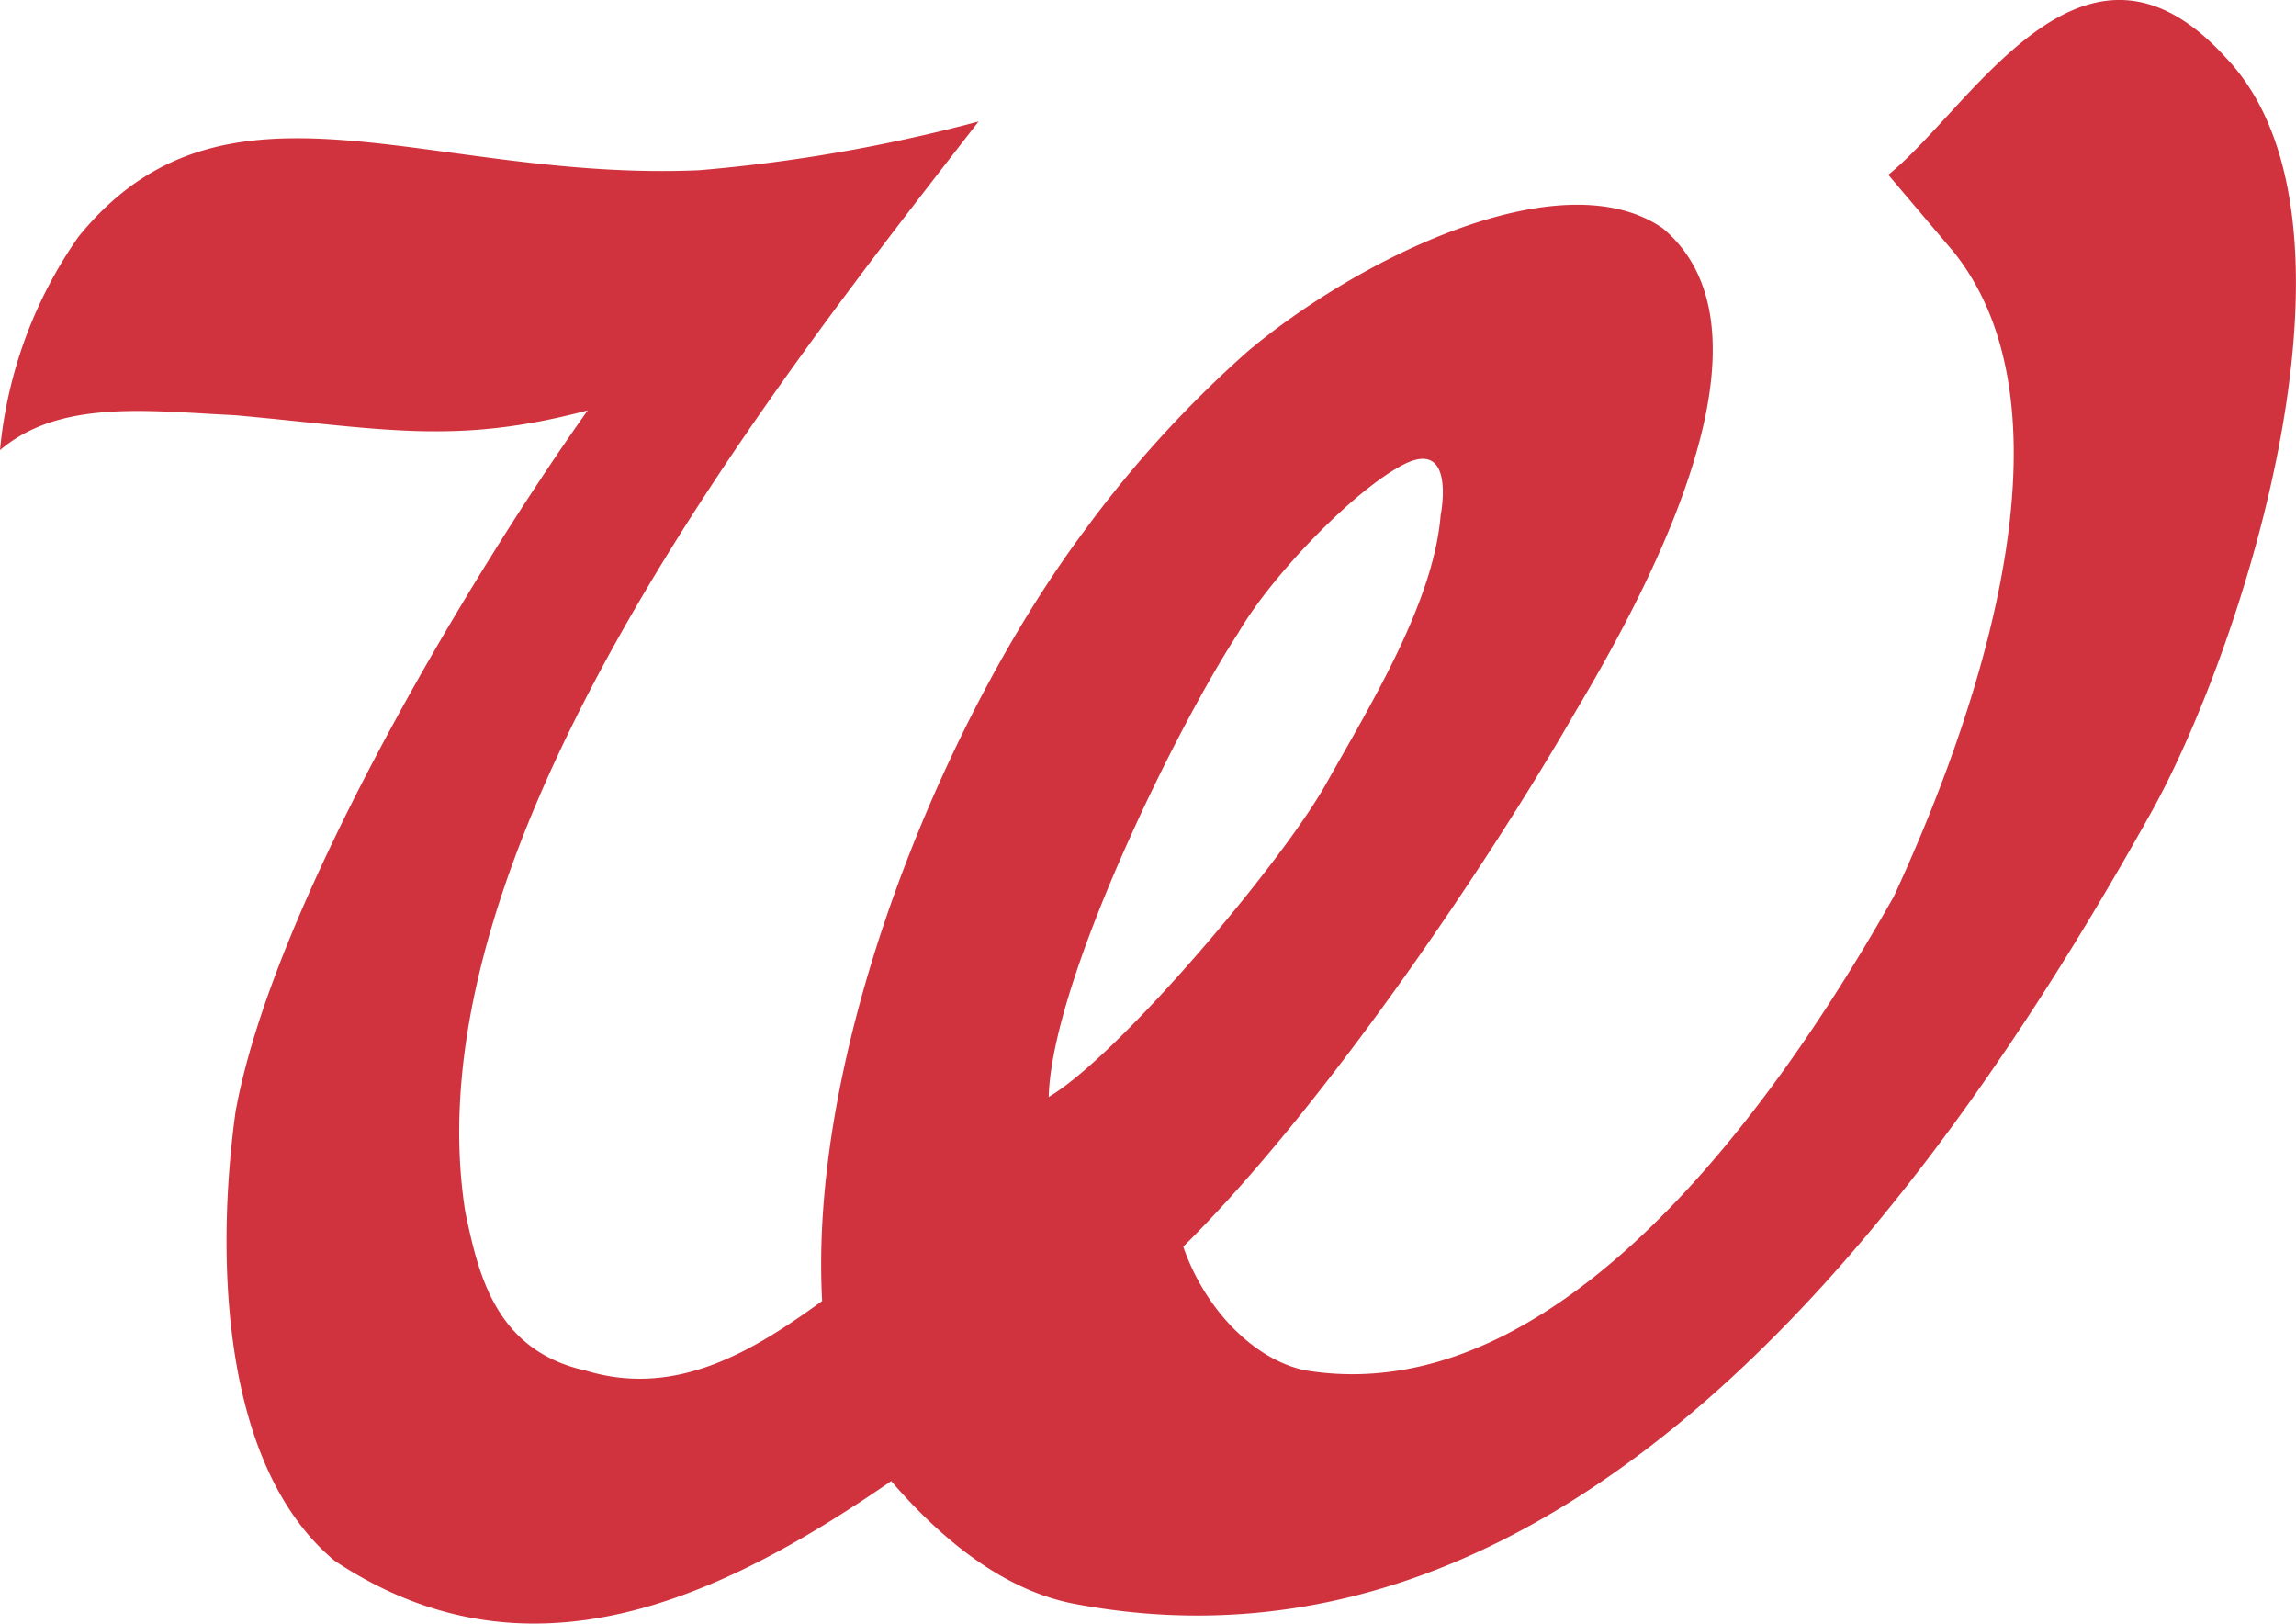
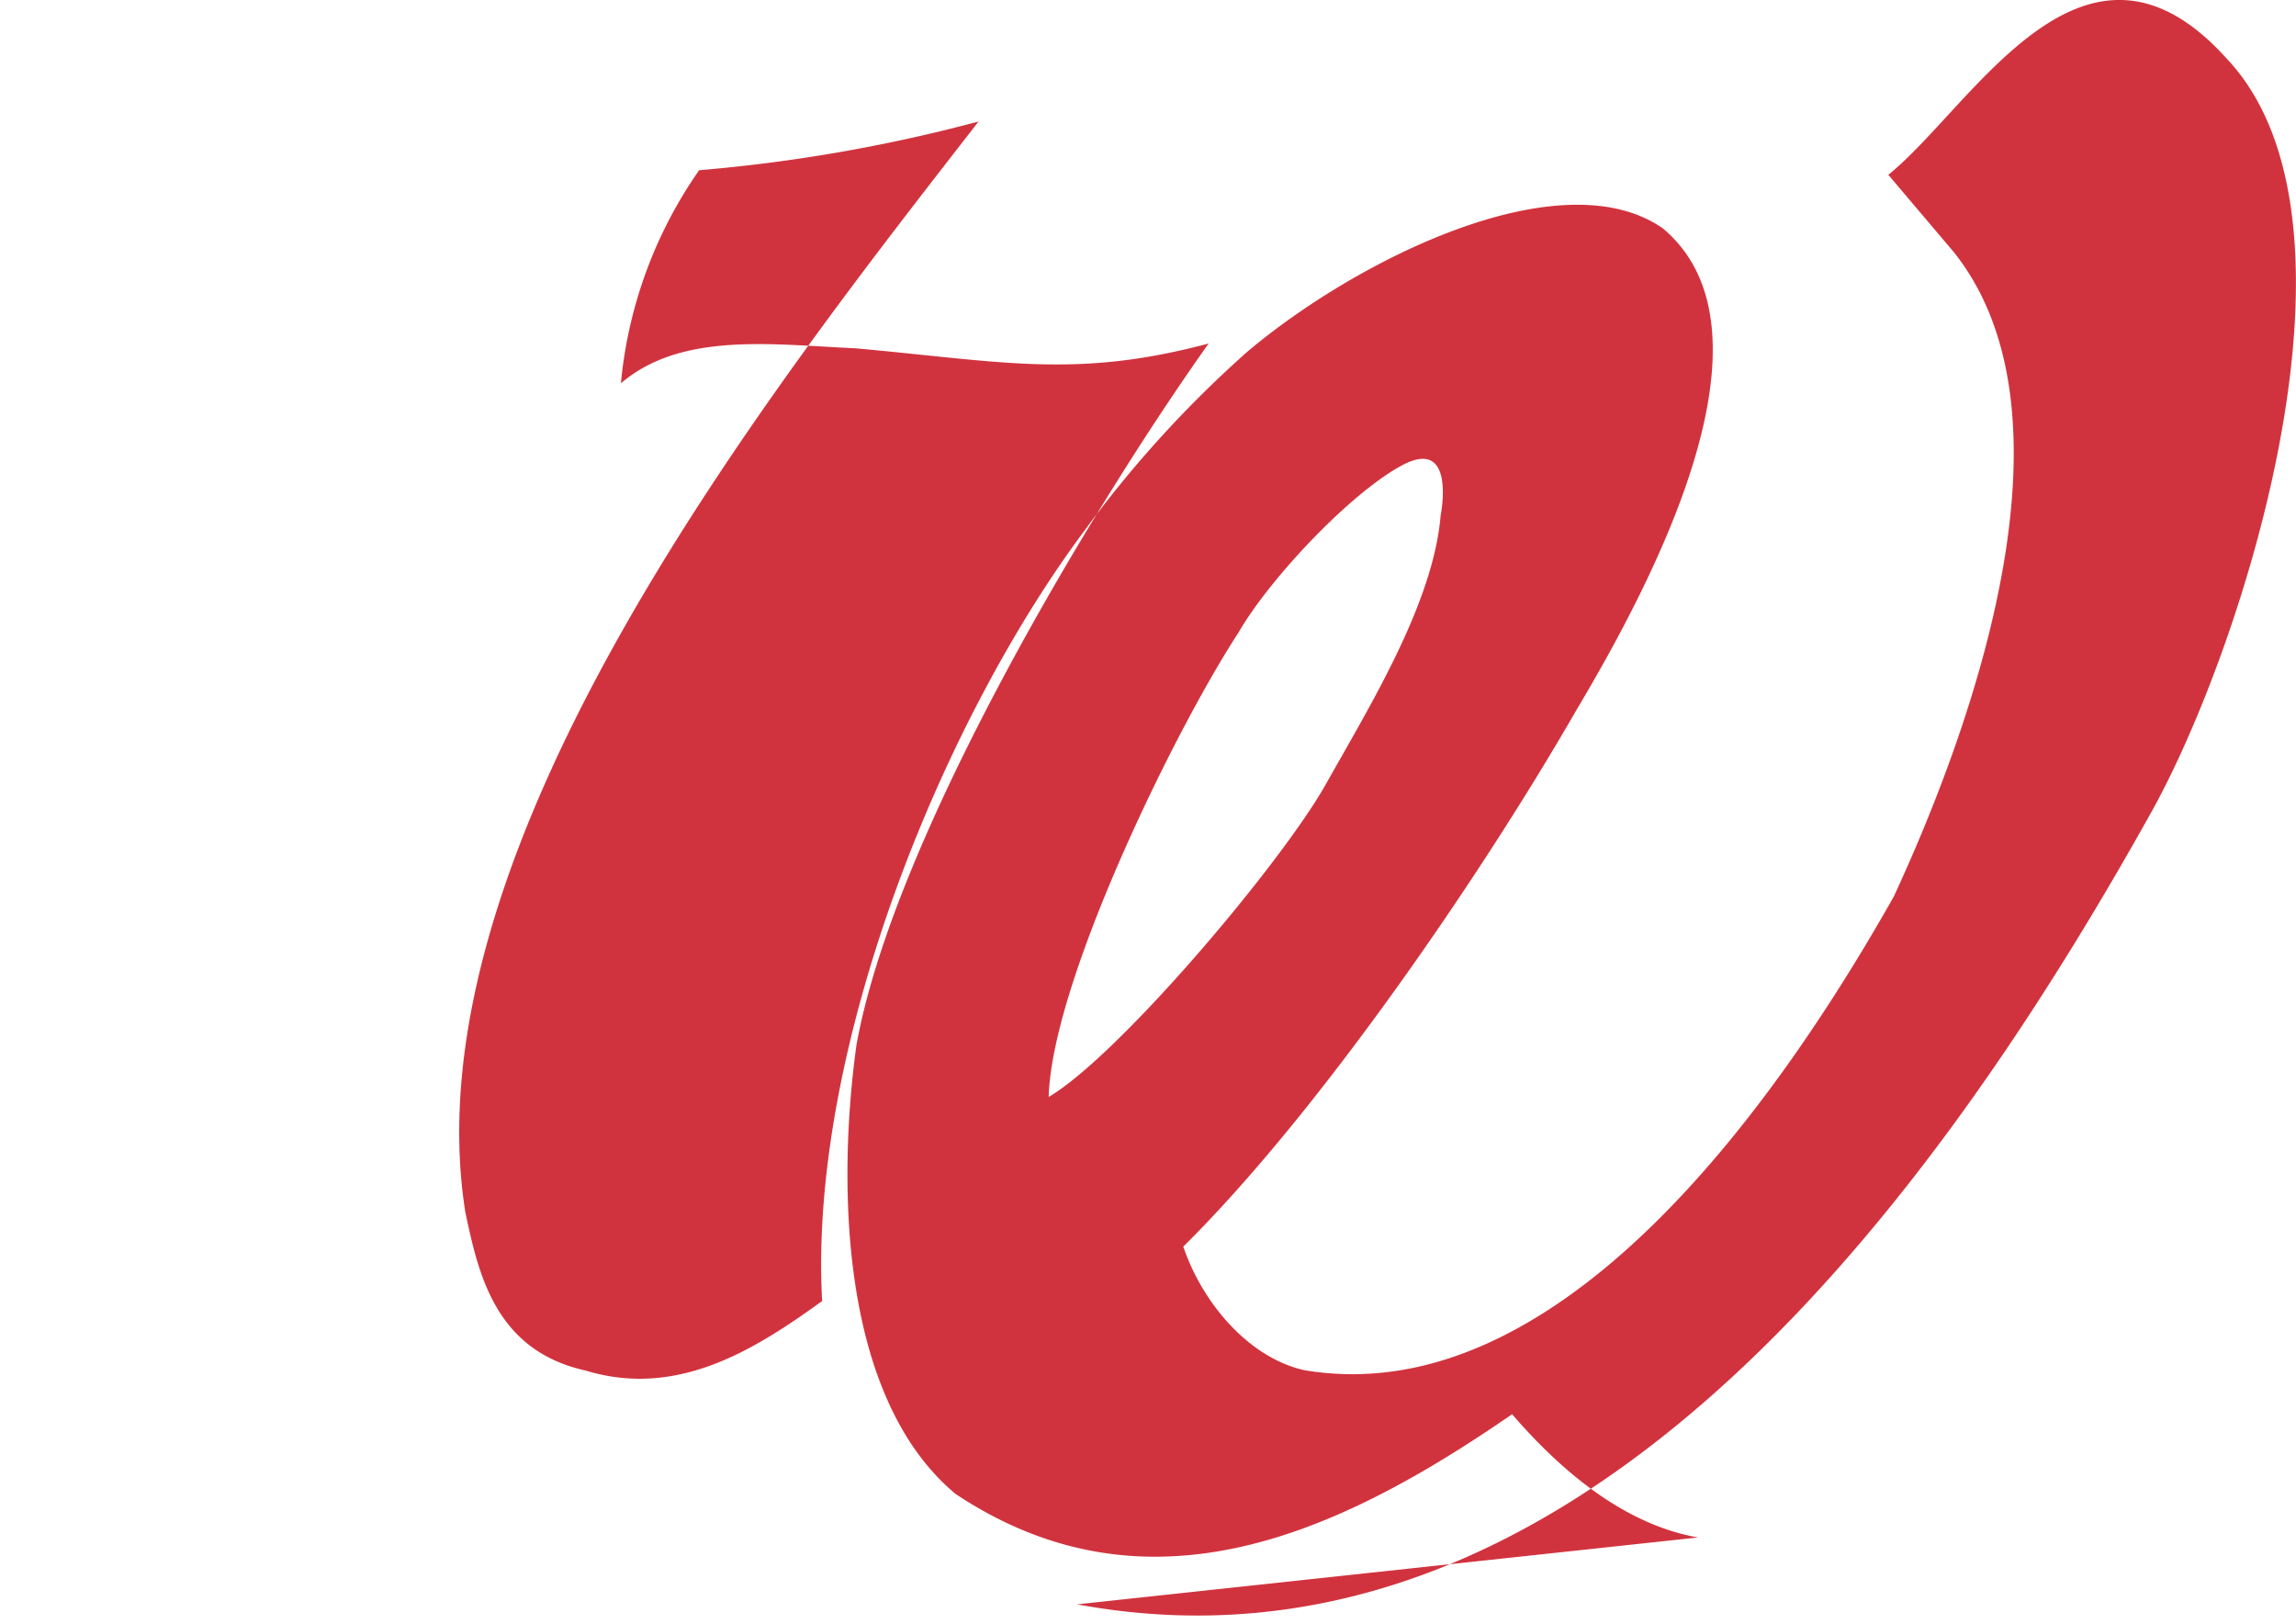
<svg xmlns="http://www.w3.org/2000/svg" viewBox="0 0 105.09 74.3">
-   <path d="m49.3 73.42c22.33 4.13 38.7-17.5 49.15-36.22 4.2-7.51 10.55-27.14 3.42-34.57-6.52-7.17-11.57 2.25-15.44 5.37l3 3.54c6 7.53.79 21.85-2.75 29.49-5.32 9.42-15.32 23.66-27 21.67-2.53-.58-4.64-3.06-5.52-5.65 6.3-6.23 13.76-17.2 17.95-24.48 3.54-5.94 9.62-17.4 4-22.12-4.66-3.23-14 1.42-19 5.63a52 52 0 0 0 -7.47 8.2c-6.51 8.72-12.64 23.72-12.01 35.26-3.1 2.24-6.63 4.46-10.83 3.18-4.16-.92-4.91-4.47-5.5-7.24-2.65-16.72 14.09-37.81 23.49-49.92a73.21 73.21 0 0 1 -12.79 2.23c-12.47.54-21.7-5.25-28.42 3.06a20.31 20.31 0 0 0 -3.58 9.75c2.76-2.35 6.84-1.78 10.74-1.6 6.75.61 10.07 1.4 16.16-.22-5.42 7.63-14.44 22.71-16.12 32.11-.87 6.29-.78 16.11 4.54 20.54 8.84 5.87 17.61 1.77 25.47-3.65 2.33 2.7 5.21 5.06 8.51 5.64zm15-52.19c2.35-1.15 1.64 2.35 1.64 2.35-.33 4-3.21 8.67-5.25 12.3s-9.48 12.43-12.69 14.32c.14-5.29 5.79-16.82 8.68-21.24 1.49-2.58 5.32-6.58 7.62-7.73z" fill="#d1333e" />
+   <path d="m49.3 73.42c22.33 4.13 38.7-17.5 49.15-36.22 4.2-7.51 10.55-27.14 3.42-34.57-6.52-7.17-11.57 2.25-15.44 5.37l3 3.54c6 7.53.79 21.85-2.75 29.49-5.32 9.42-15.32 23.66-27 21.67-2.53-.58-4.64-3.06-5.52-5.65 6.3-6.23 13.76-17.2 17.95-24.48 3.54-5.94 9.62-17.4 4-22.12-4.66-3.23-14 1.42-19 5.63a52 52 0 0 0 -7.47 8.2c-6.51 8.72-12.64 23.72-12.01 35.26-3.1 2.24-6.63 4.46-10.83 3.18-4.16-.92-4.91-4.47-5.5-7.24-2.65-16.72 14.09-37.81 23.49-49.92a73.21 73.21 0 0 1 -12.79 2.23a20.31 20.31 0 0 0 -3.58 9.75c2.76-2.35 6.84-1.78 10.74-1.6 6.75.61 10.07 1.4 16.16-.22-5.42 7.63-14.44 22.71-16.12 32.11-.87 6.29-.78 16.11 4.54 20.54 8.84 5.87 17.61 1.77 25.47-3.65 2.33 2.7 5.21 5.06 8.51 5.64zm15-52.19c2.35-1.15 1.64 2.35 1.64 2.35-.33 4-3.21 8.67-5.25 12.3s-9.48 12.43-12.69 14.32c.14-5.29 5.79-16.82 8.68-21.24 1.49-2.58 5.32-6.58 7.62-7.73z" fill="#d1333e" />
</svg>